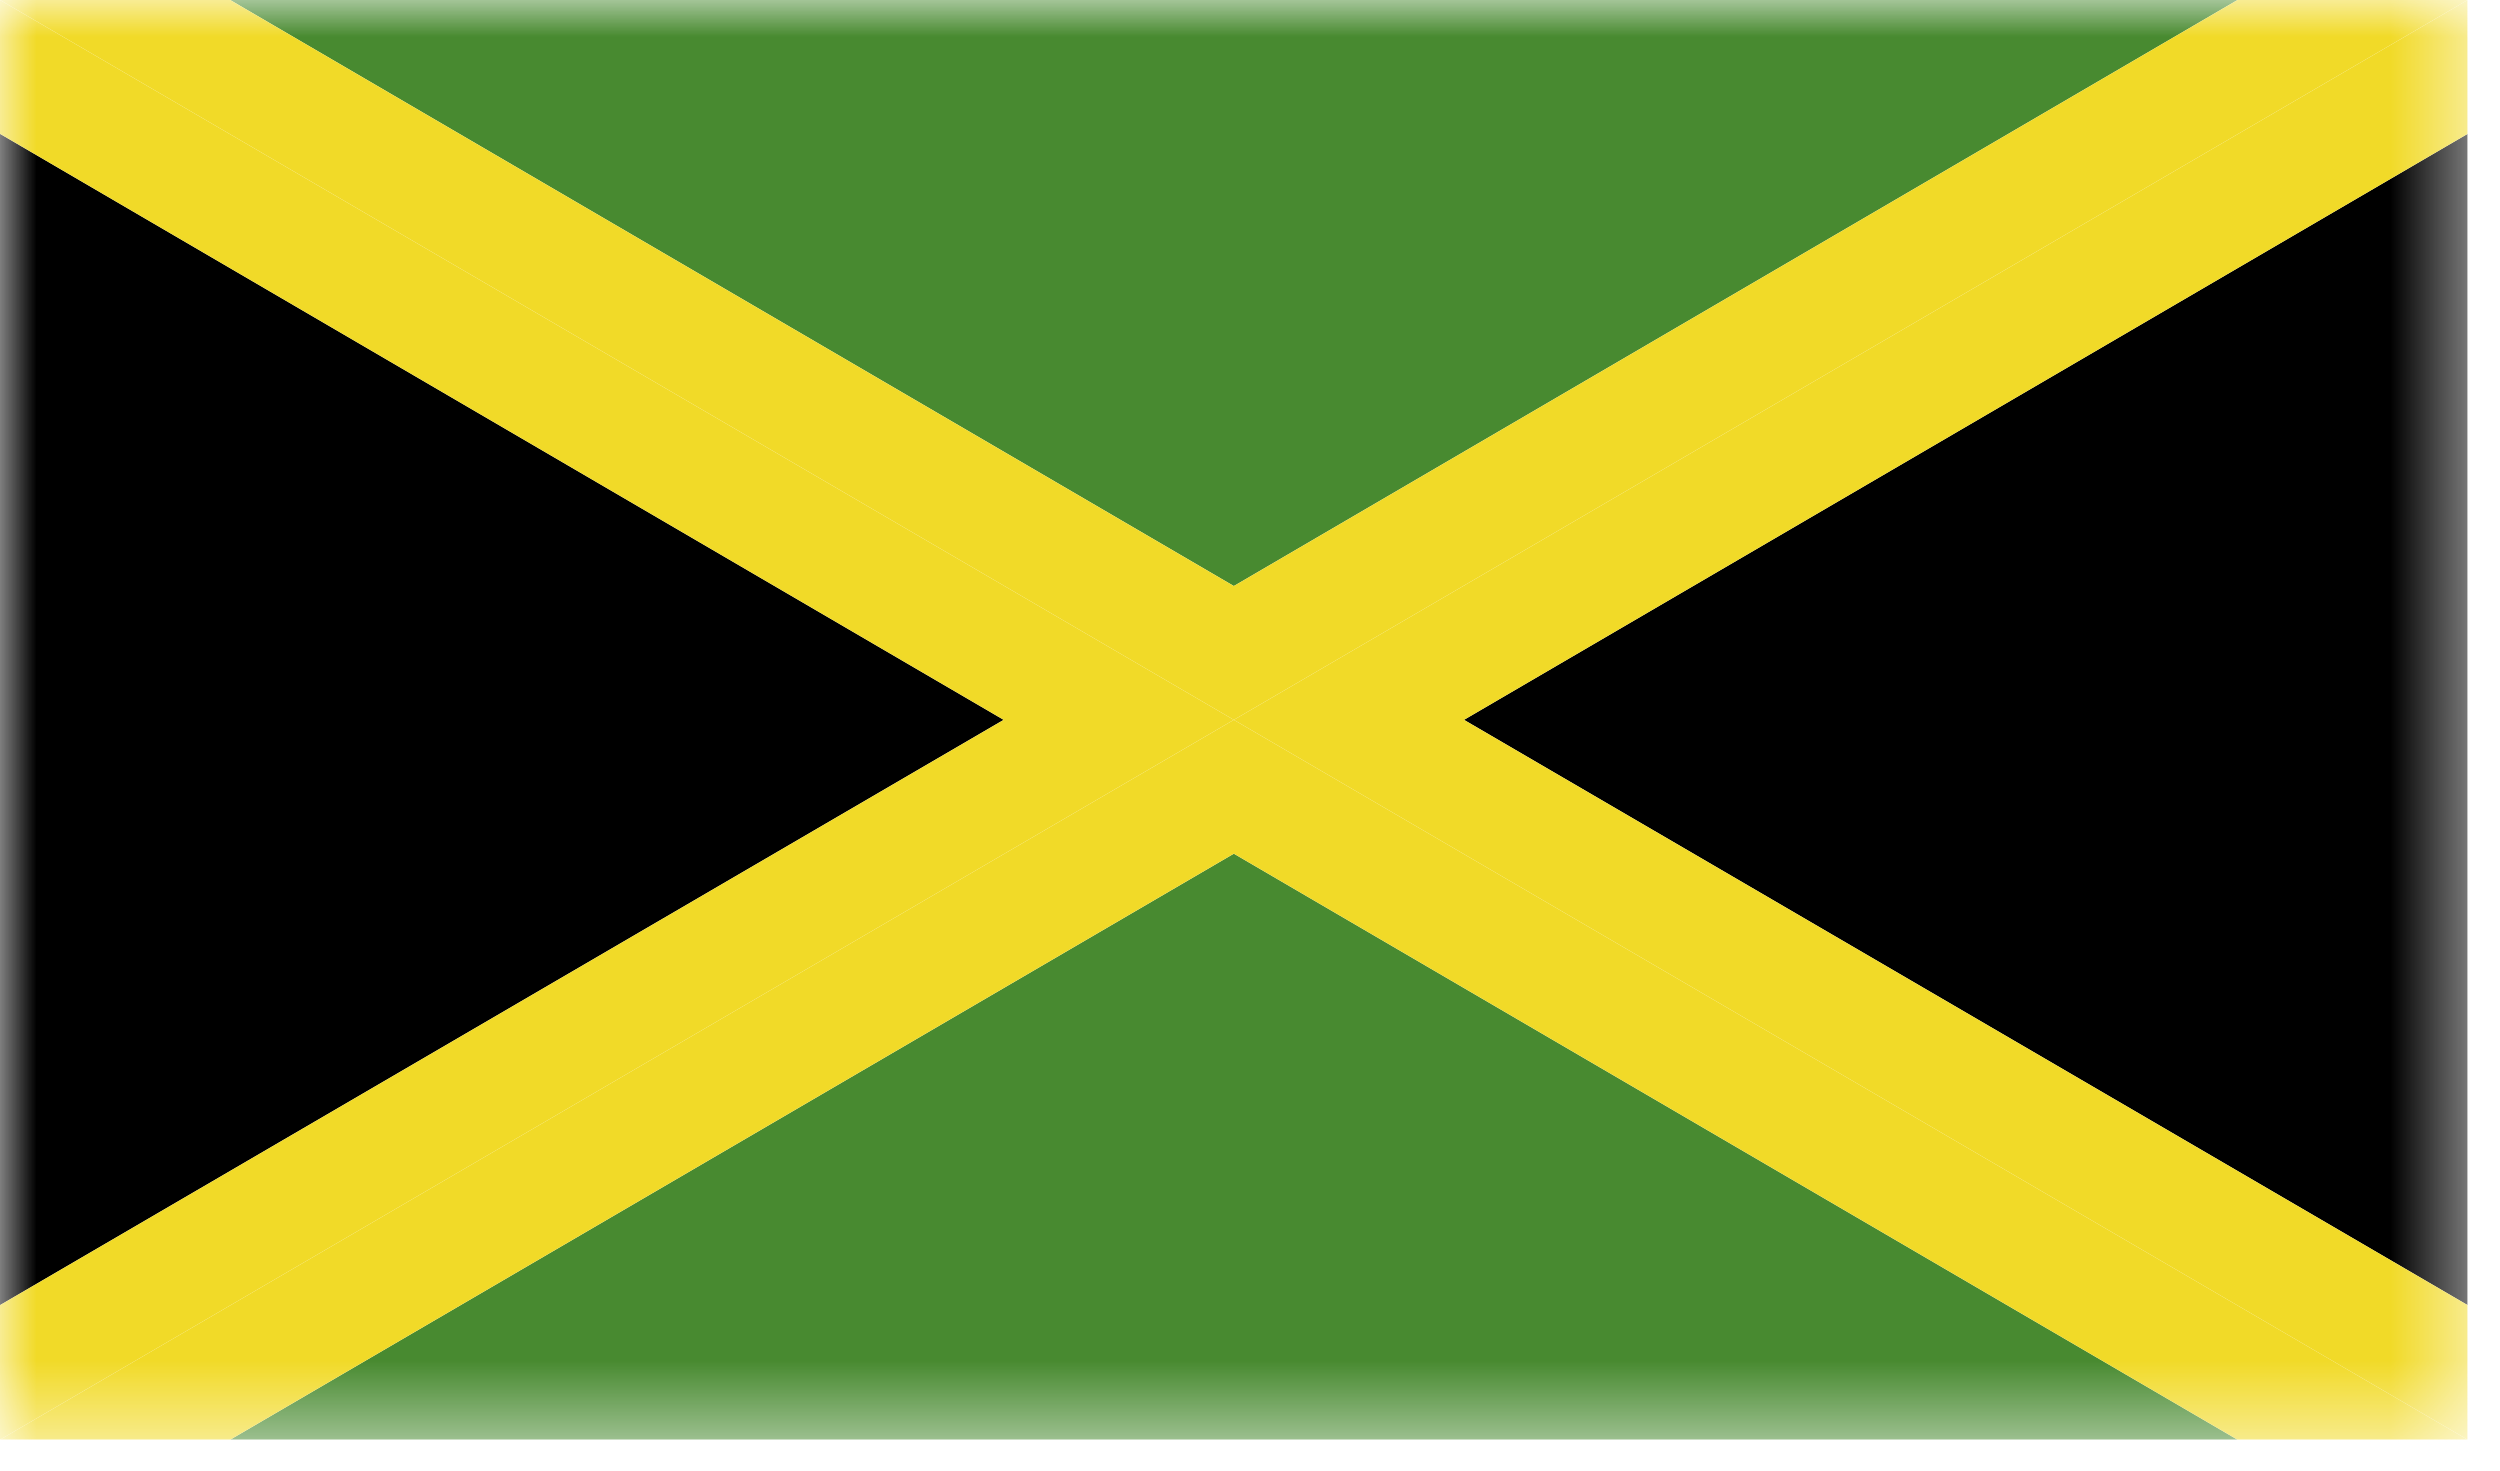
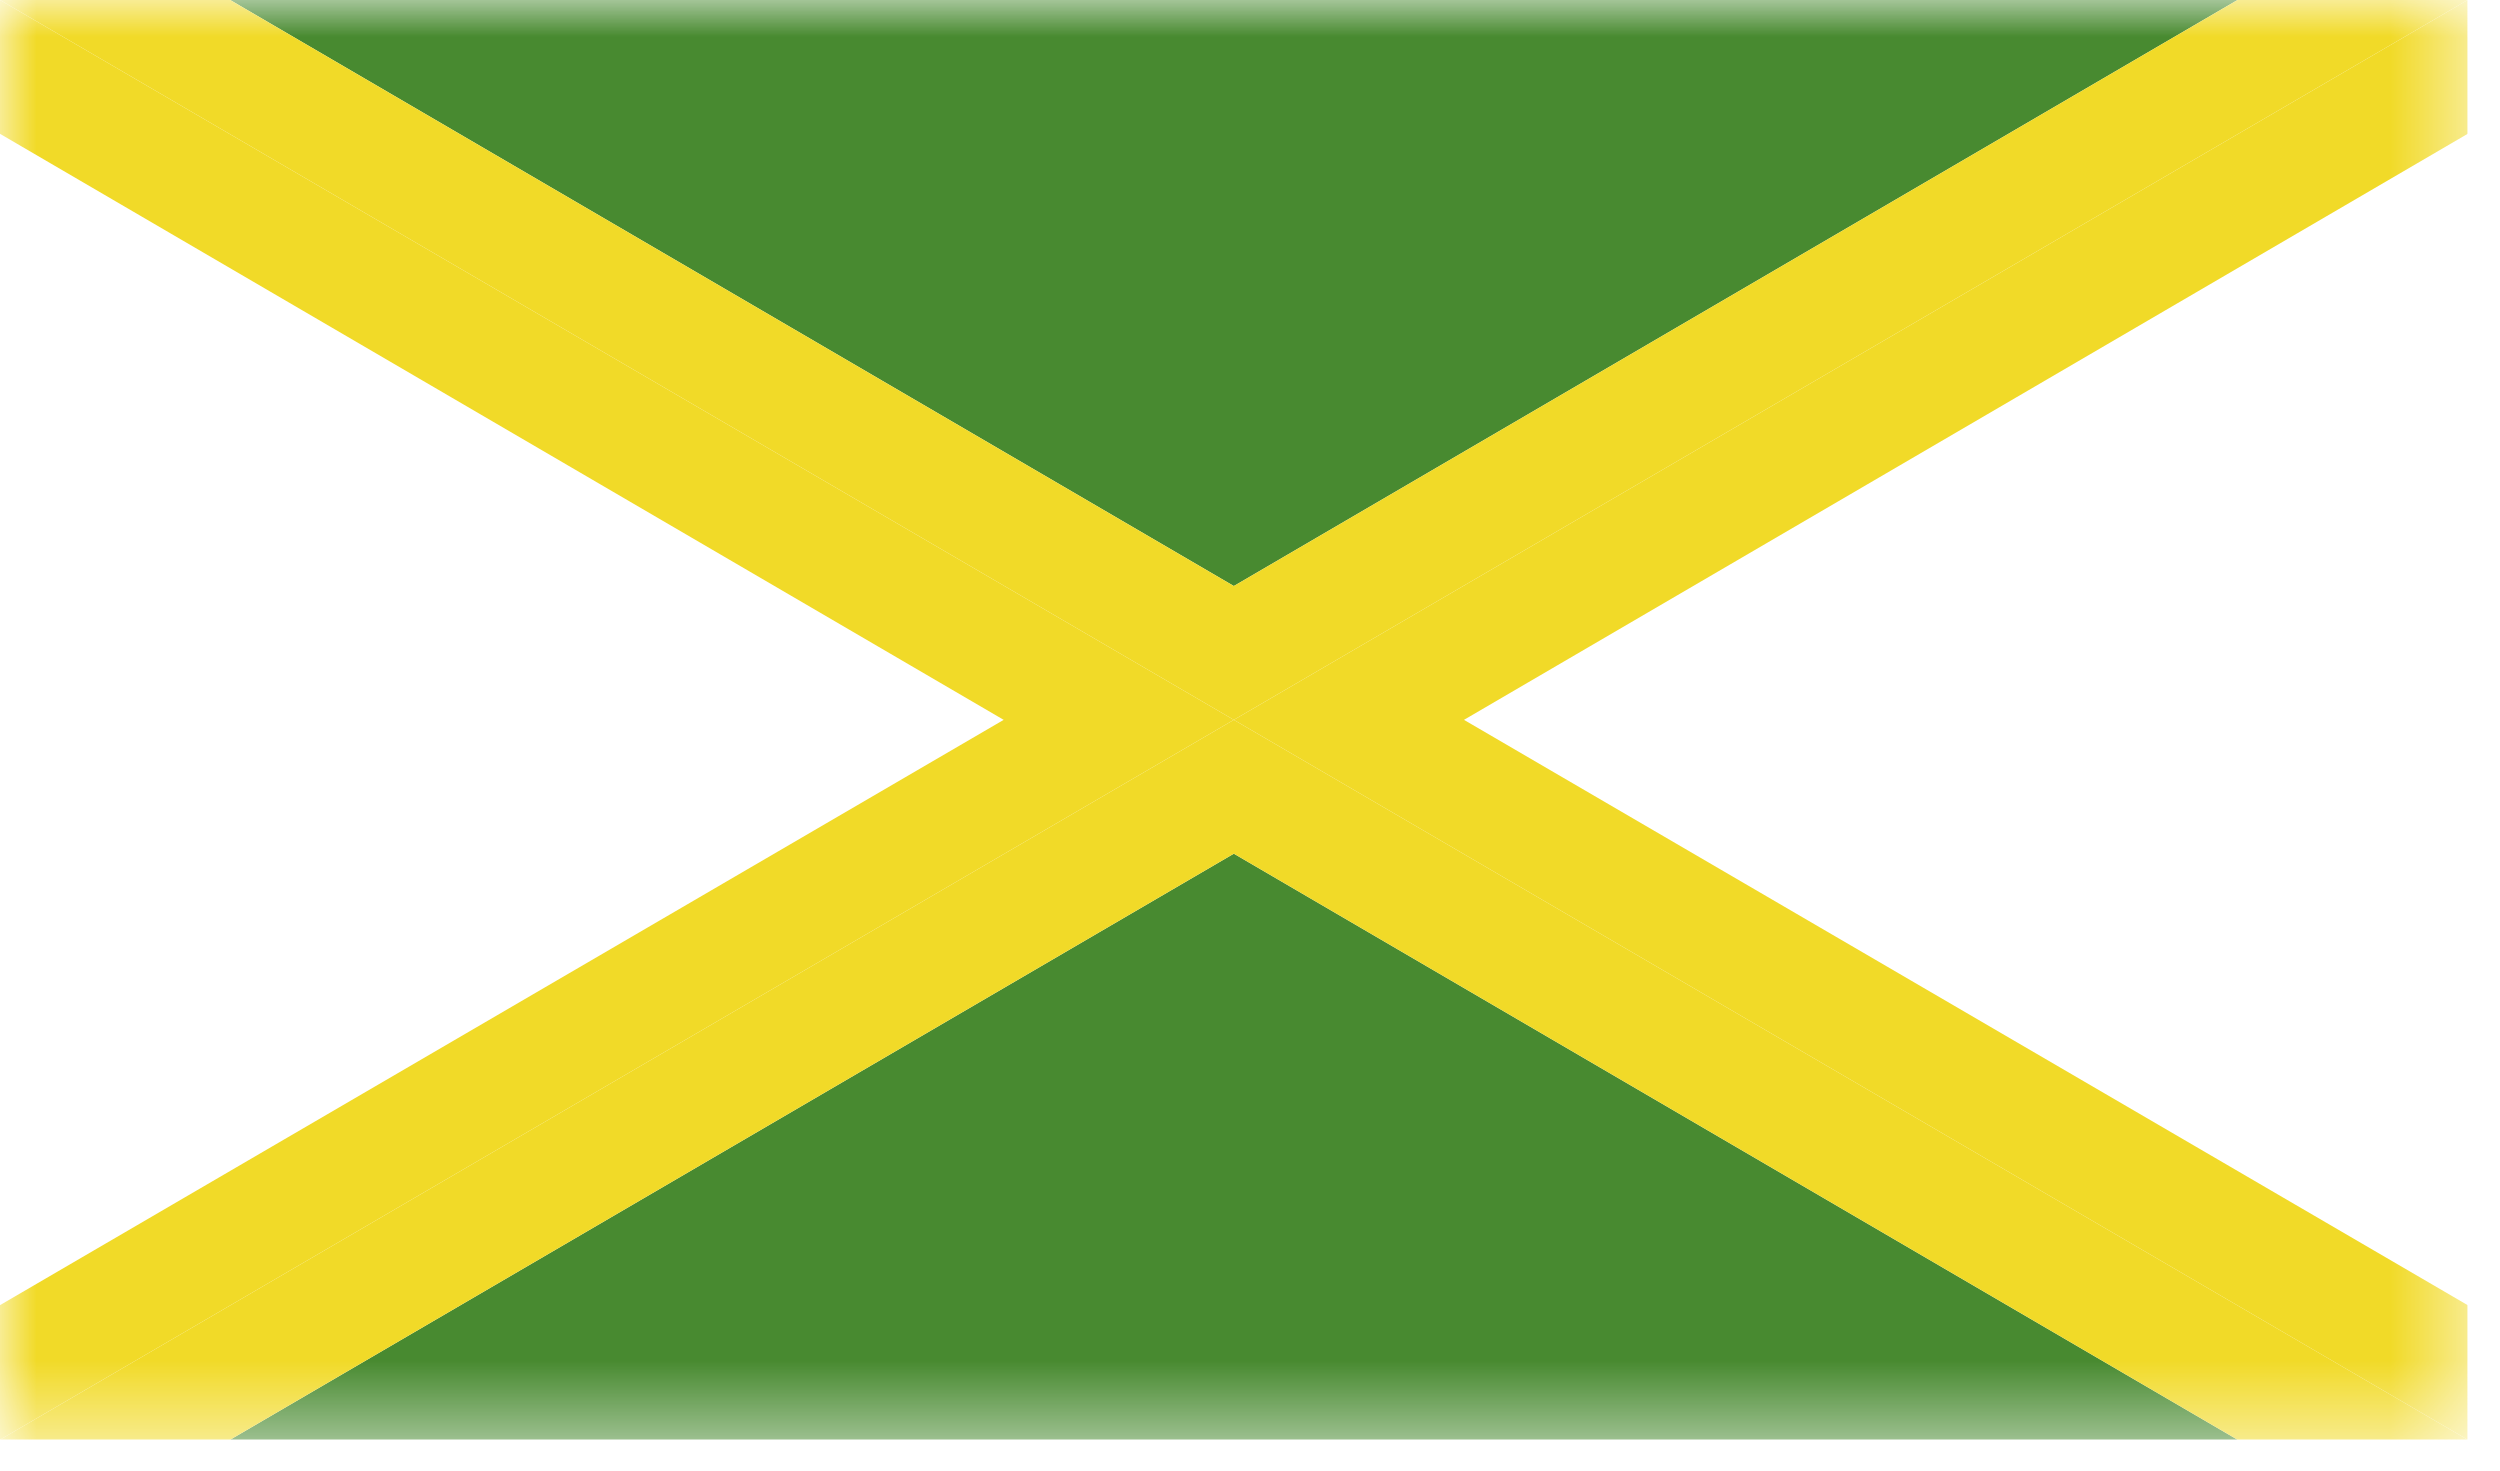
<svg xmlns="http://www.w3.org/2000/svg" width="34" height="20" viewBox="0 0 34 20" fill="none">
  <g clip-path="url(#clip0_2322_56)">
    <mask id="mask0_2322_56" style="mask-type:luminance" maskUnits="userSpaceOnUse" x="0" y="0" width="34" height="20">
      <path d="M33.56 0H0V19.58H33.56V0Z" fill="white" />
    </mask>
    <g mask="url(#mask0_2322_56)">
      <path d="M3.13 19.58H30.43L16.78 11.61L3.13 19.58Z" fill="#488A30" />
      <path d="M30.43 0H3.13L16.78 7.97L30.43 0Z" fill="#488A30" />
-       <path d="M0 17.75L13.65 9.79L0 1.82V17.75Z" fill="black" />
-       <path d="M33.56 17.75V1.82L19.91 9.79L33.56 17.75Z" fill="black" />
+       <path d="M33.56 17.75L19.91 9.79L33.56 17.75Z" fill="black" />
      <path d="M0 19.58H3.13L16.78 11.61L30.43 19.58H33.56L16.78 9.79L0 19.58Z" fill="#F1DA28" />
      <path d="M30.43 0L16.78 7.97L3.13 0H0L16.78 9.79L33.56 0H30.43Z" fill="#F1DA28" />
      <path d="M33.56 0L16.78 9.79L33.56 19.58V17.75L19.91 9.79L33.56 1.82V0Z" fill="#F1DA28" />
      <path d="M0 1.82L13.65 9.79L0 17.75V19.58L16.78 9.79L0 0V1.82Z" fill="#F1DA28" />
    </g>
  </g>
  <defs>
    <clipPath id="clip0_2322_56">
      <rect width="33.56" height="19.58" fill="white" />
    </clipPath>
  </defs>
</svg>